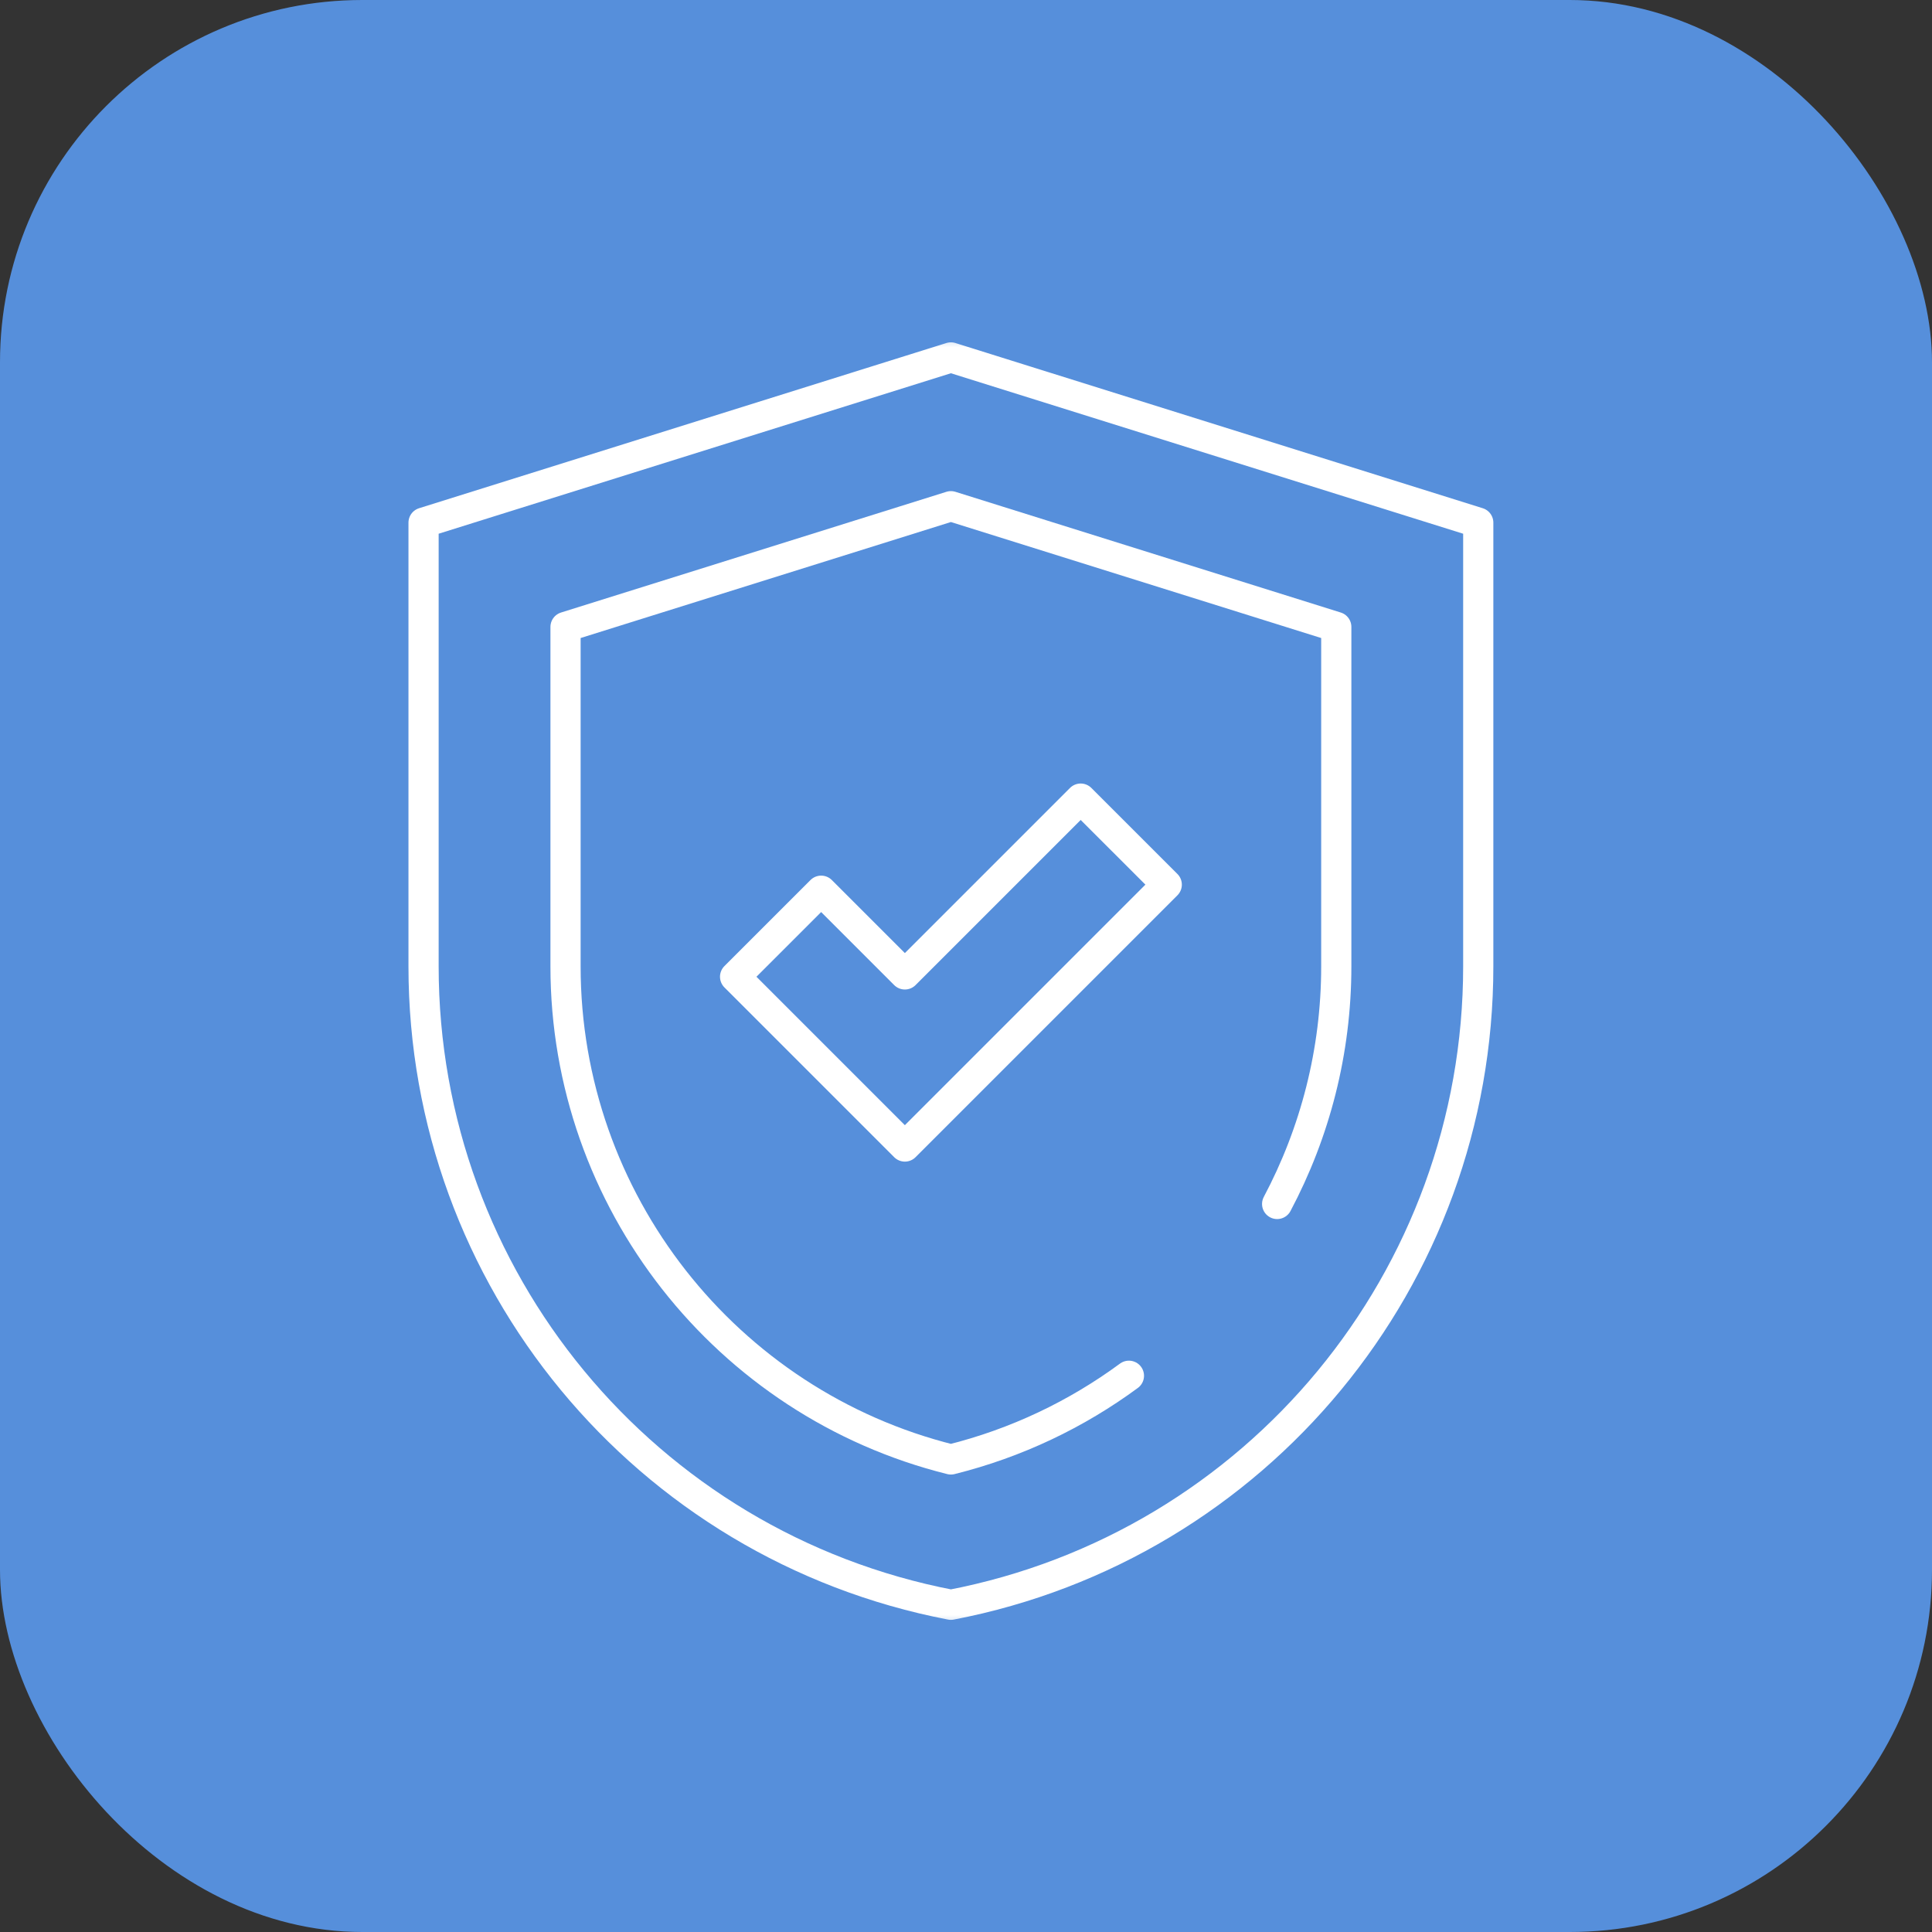
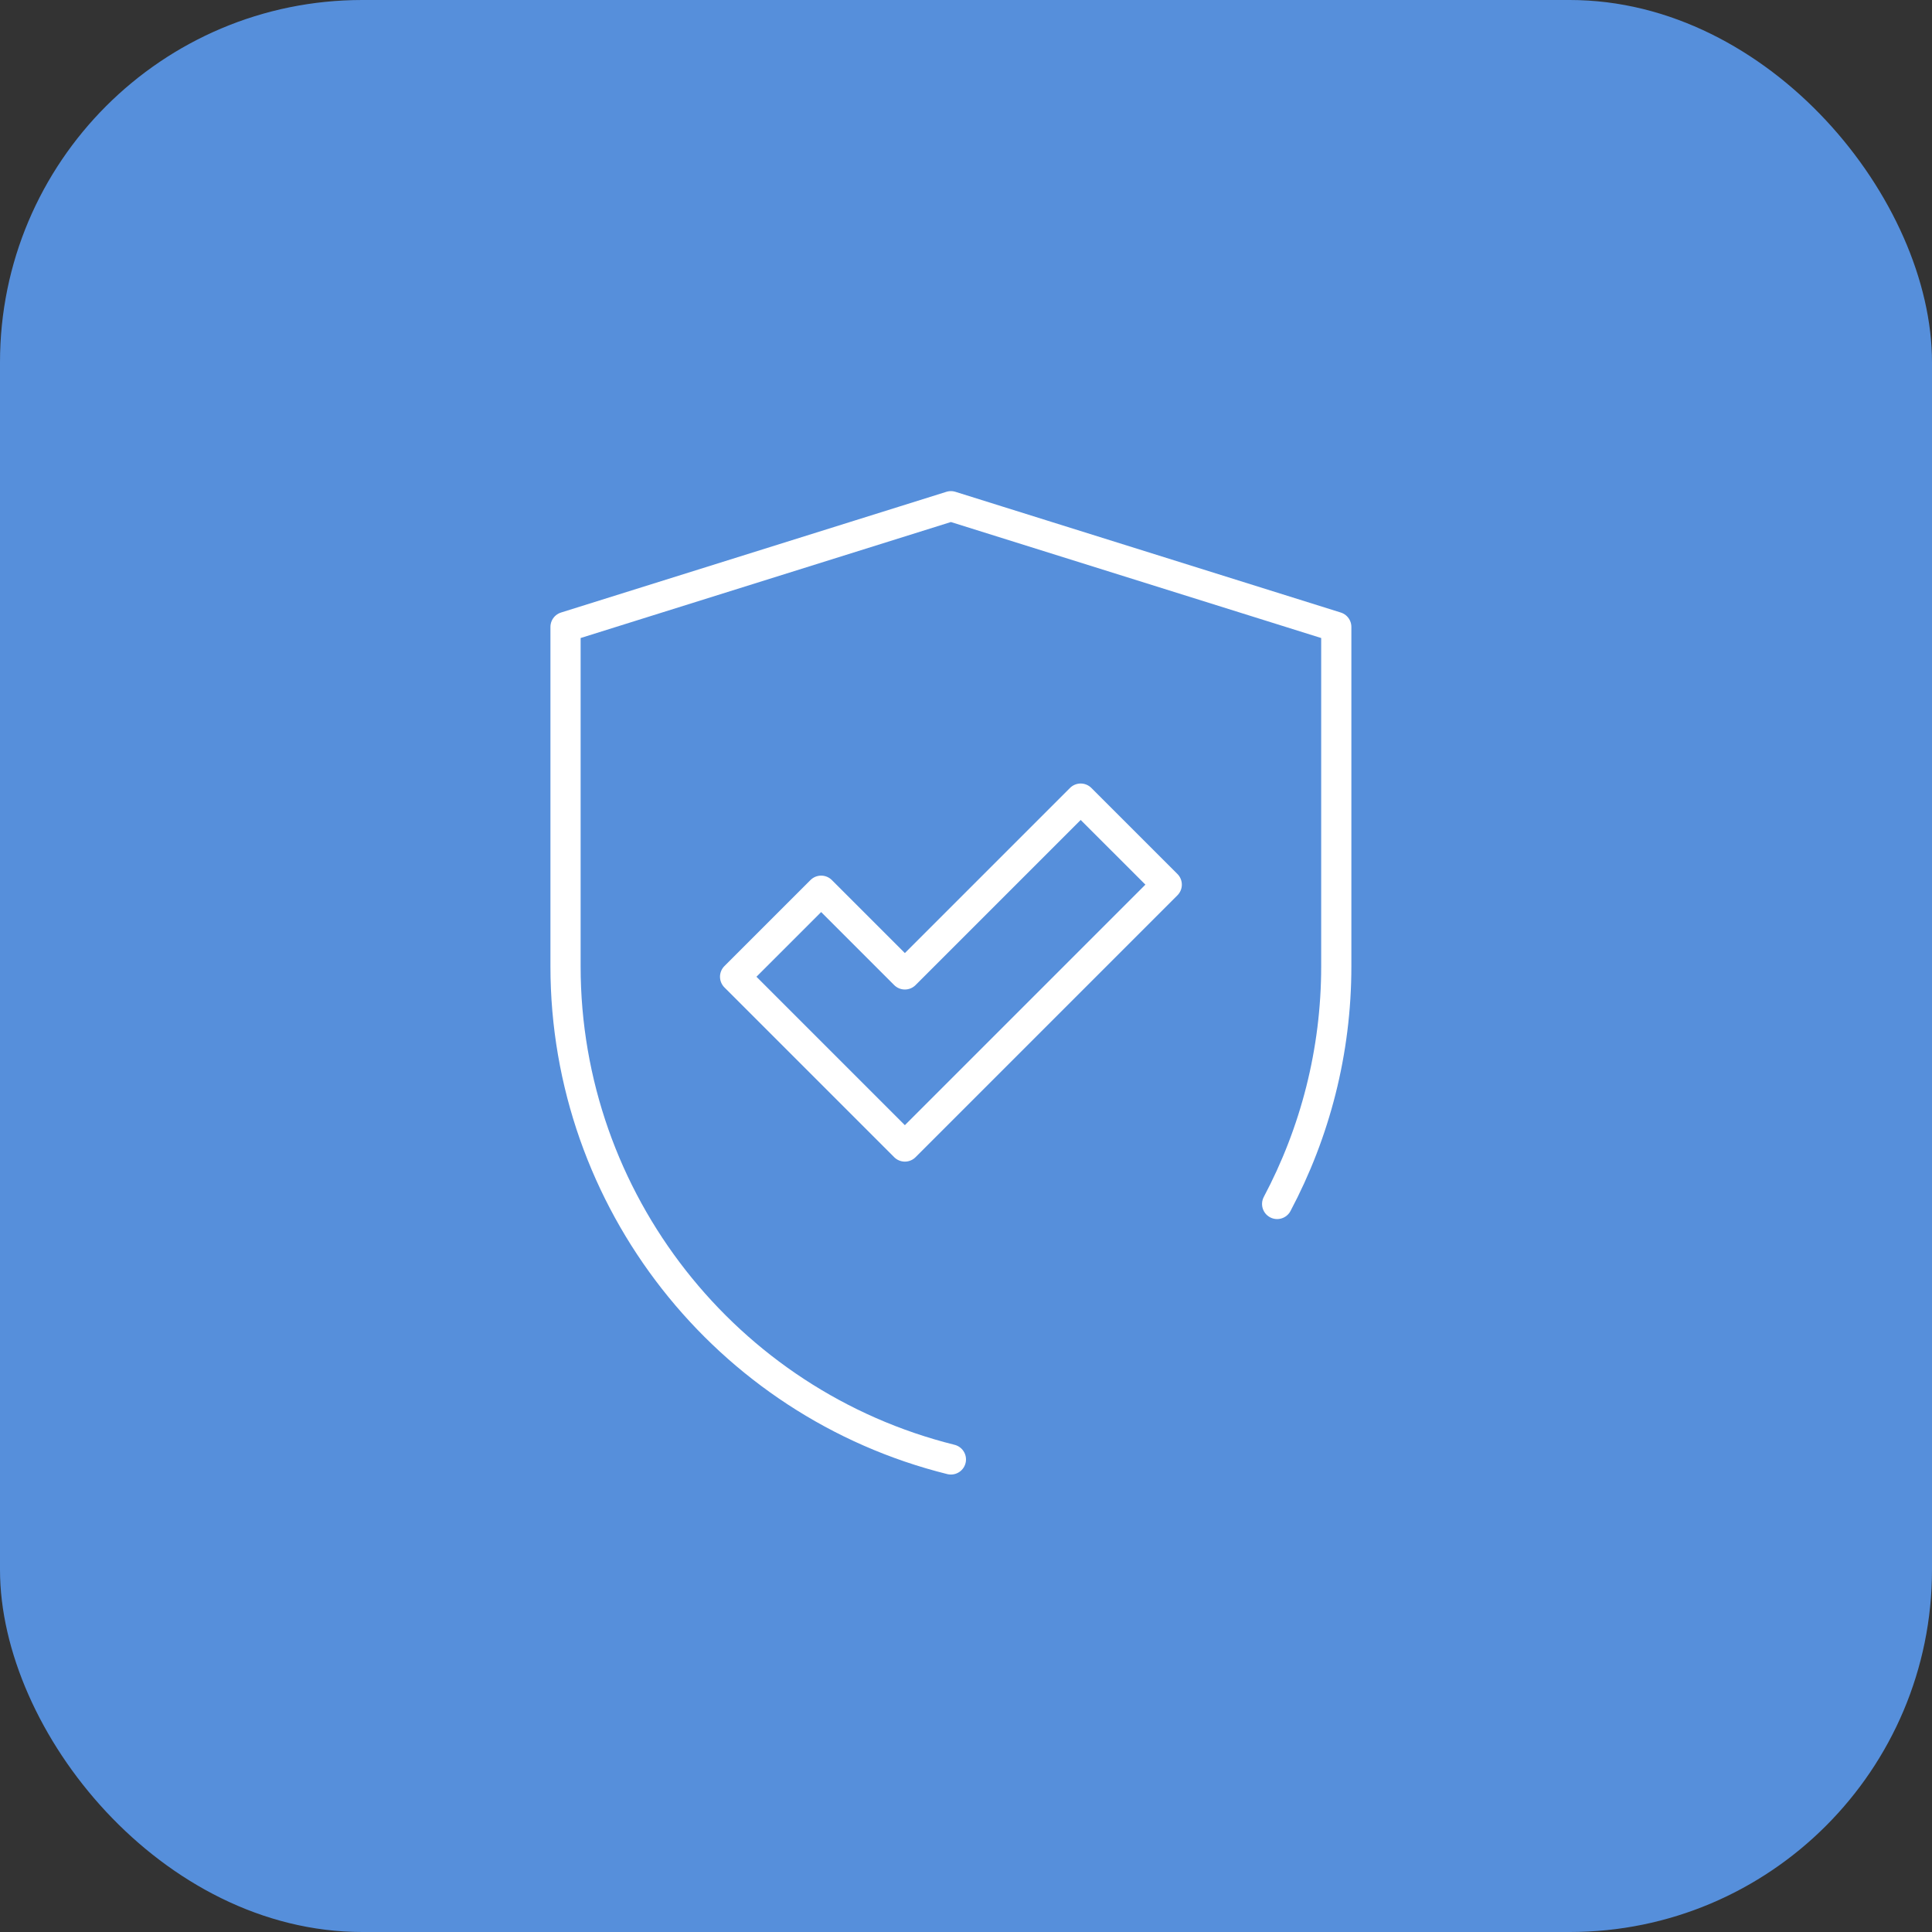
<svg xmlns="http://www.w3.org/2000/svg" width="64" height="64" viewBox="0 0 64 64" fill="none">
  <rect x="0" y="0" width="64" height="64" fill="#333333" stroke="none" />
  <rect width="64" height="64" rx="12" fill="#568FDB" />
  <mask id="mask0_8_2103" style="mask-type:luminance" maskUnits="userSpaceOnUse" x="10" y="11" width="43" height="43">
    <path d="M10 11H53V54H10V11Z" fill="white" />
  </mask>
  <g mask="url(#mask0_8_2103)">
-     <path d="M31.499 11.84L48.969 17.313V32.012C48.969 42.338 41.64 51.21 31.5 53.16C21.36 51.21 14.031 42.338 14.031 32.012V17.313L31.501 11.84" stroke="white" stroke-miterlimit="10" stroke-linecap="round" stroke-linejoin="round" />
-     <path d="M42.307 39.883C43.562 37.518 44.266 34.833 44.266 32.012V20.768L31.5 16.769L18.734 20.768V32.012C18.734 39.764 24.051 46.493 31.5 48.346C33.673 47.805 35.665 46.849 37.397 45.574" stroke="white" stroke-miterlimit="10" stroke-linecap="round" stroke-linejoin="round" />
+     <path d="M42.307 39.883C43.562 37.518 44.266 34.833 44.266 32.012V20.768L31.5 16.769L18.734 20.768V32.012C18.734 39.764 24.051 46.493 31.5 48.346" stroke="white" stroke-miterlimit="10" stroke-linecap="round" stroke-linejoin="round" />
    <path d="M29.975 37.98L24.351 32.356L27.202 29.506L29.975 32.279L35.799 26.455L38.65 29.305L29.975 37.98Z" stroke="white" stroke-miterlimit="10" stroke-linecap="round" stroke-linejoin="round" />
  </g>
</svg>